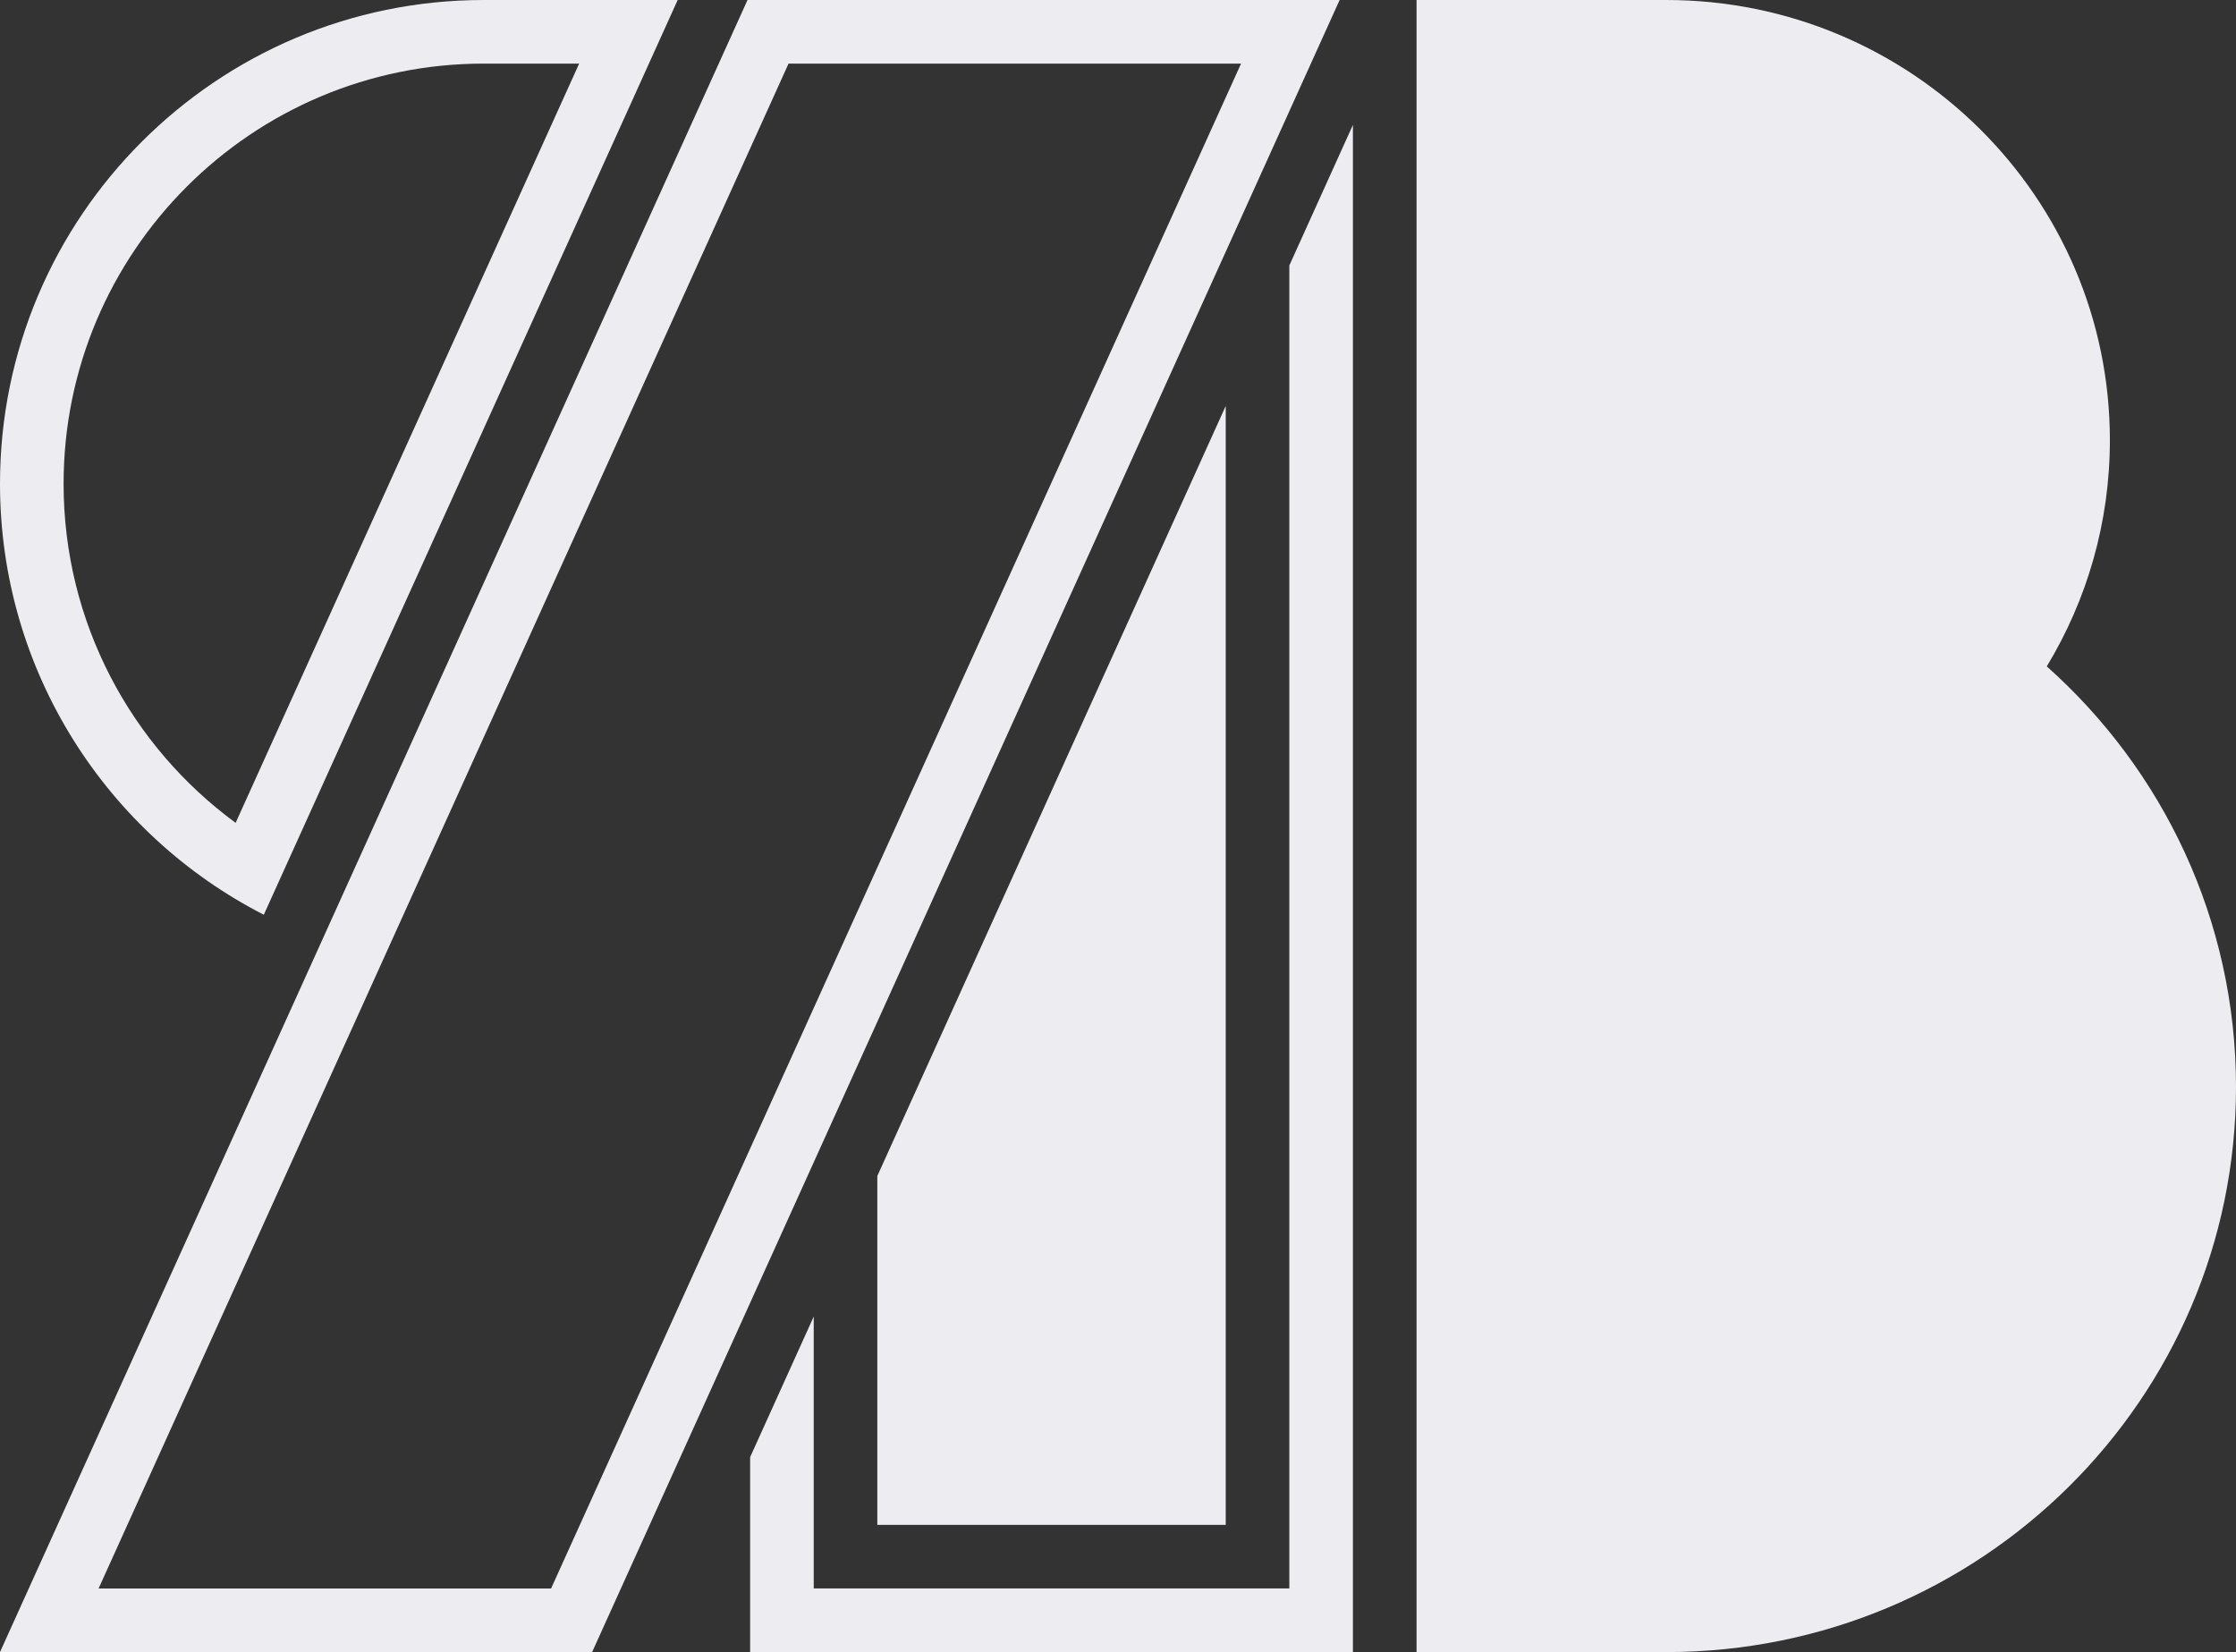
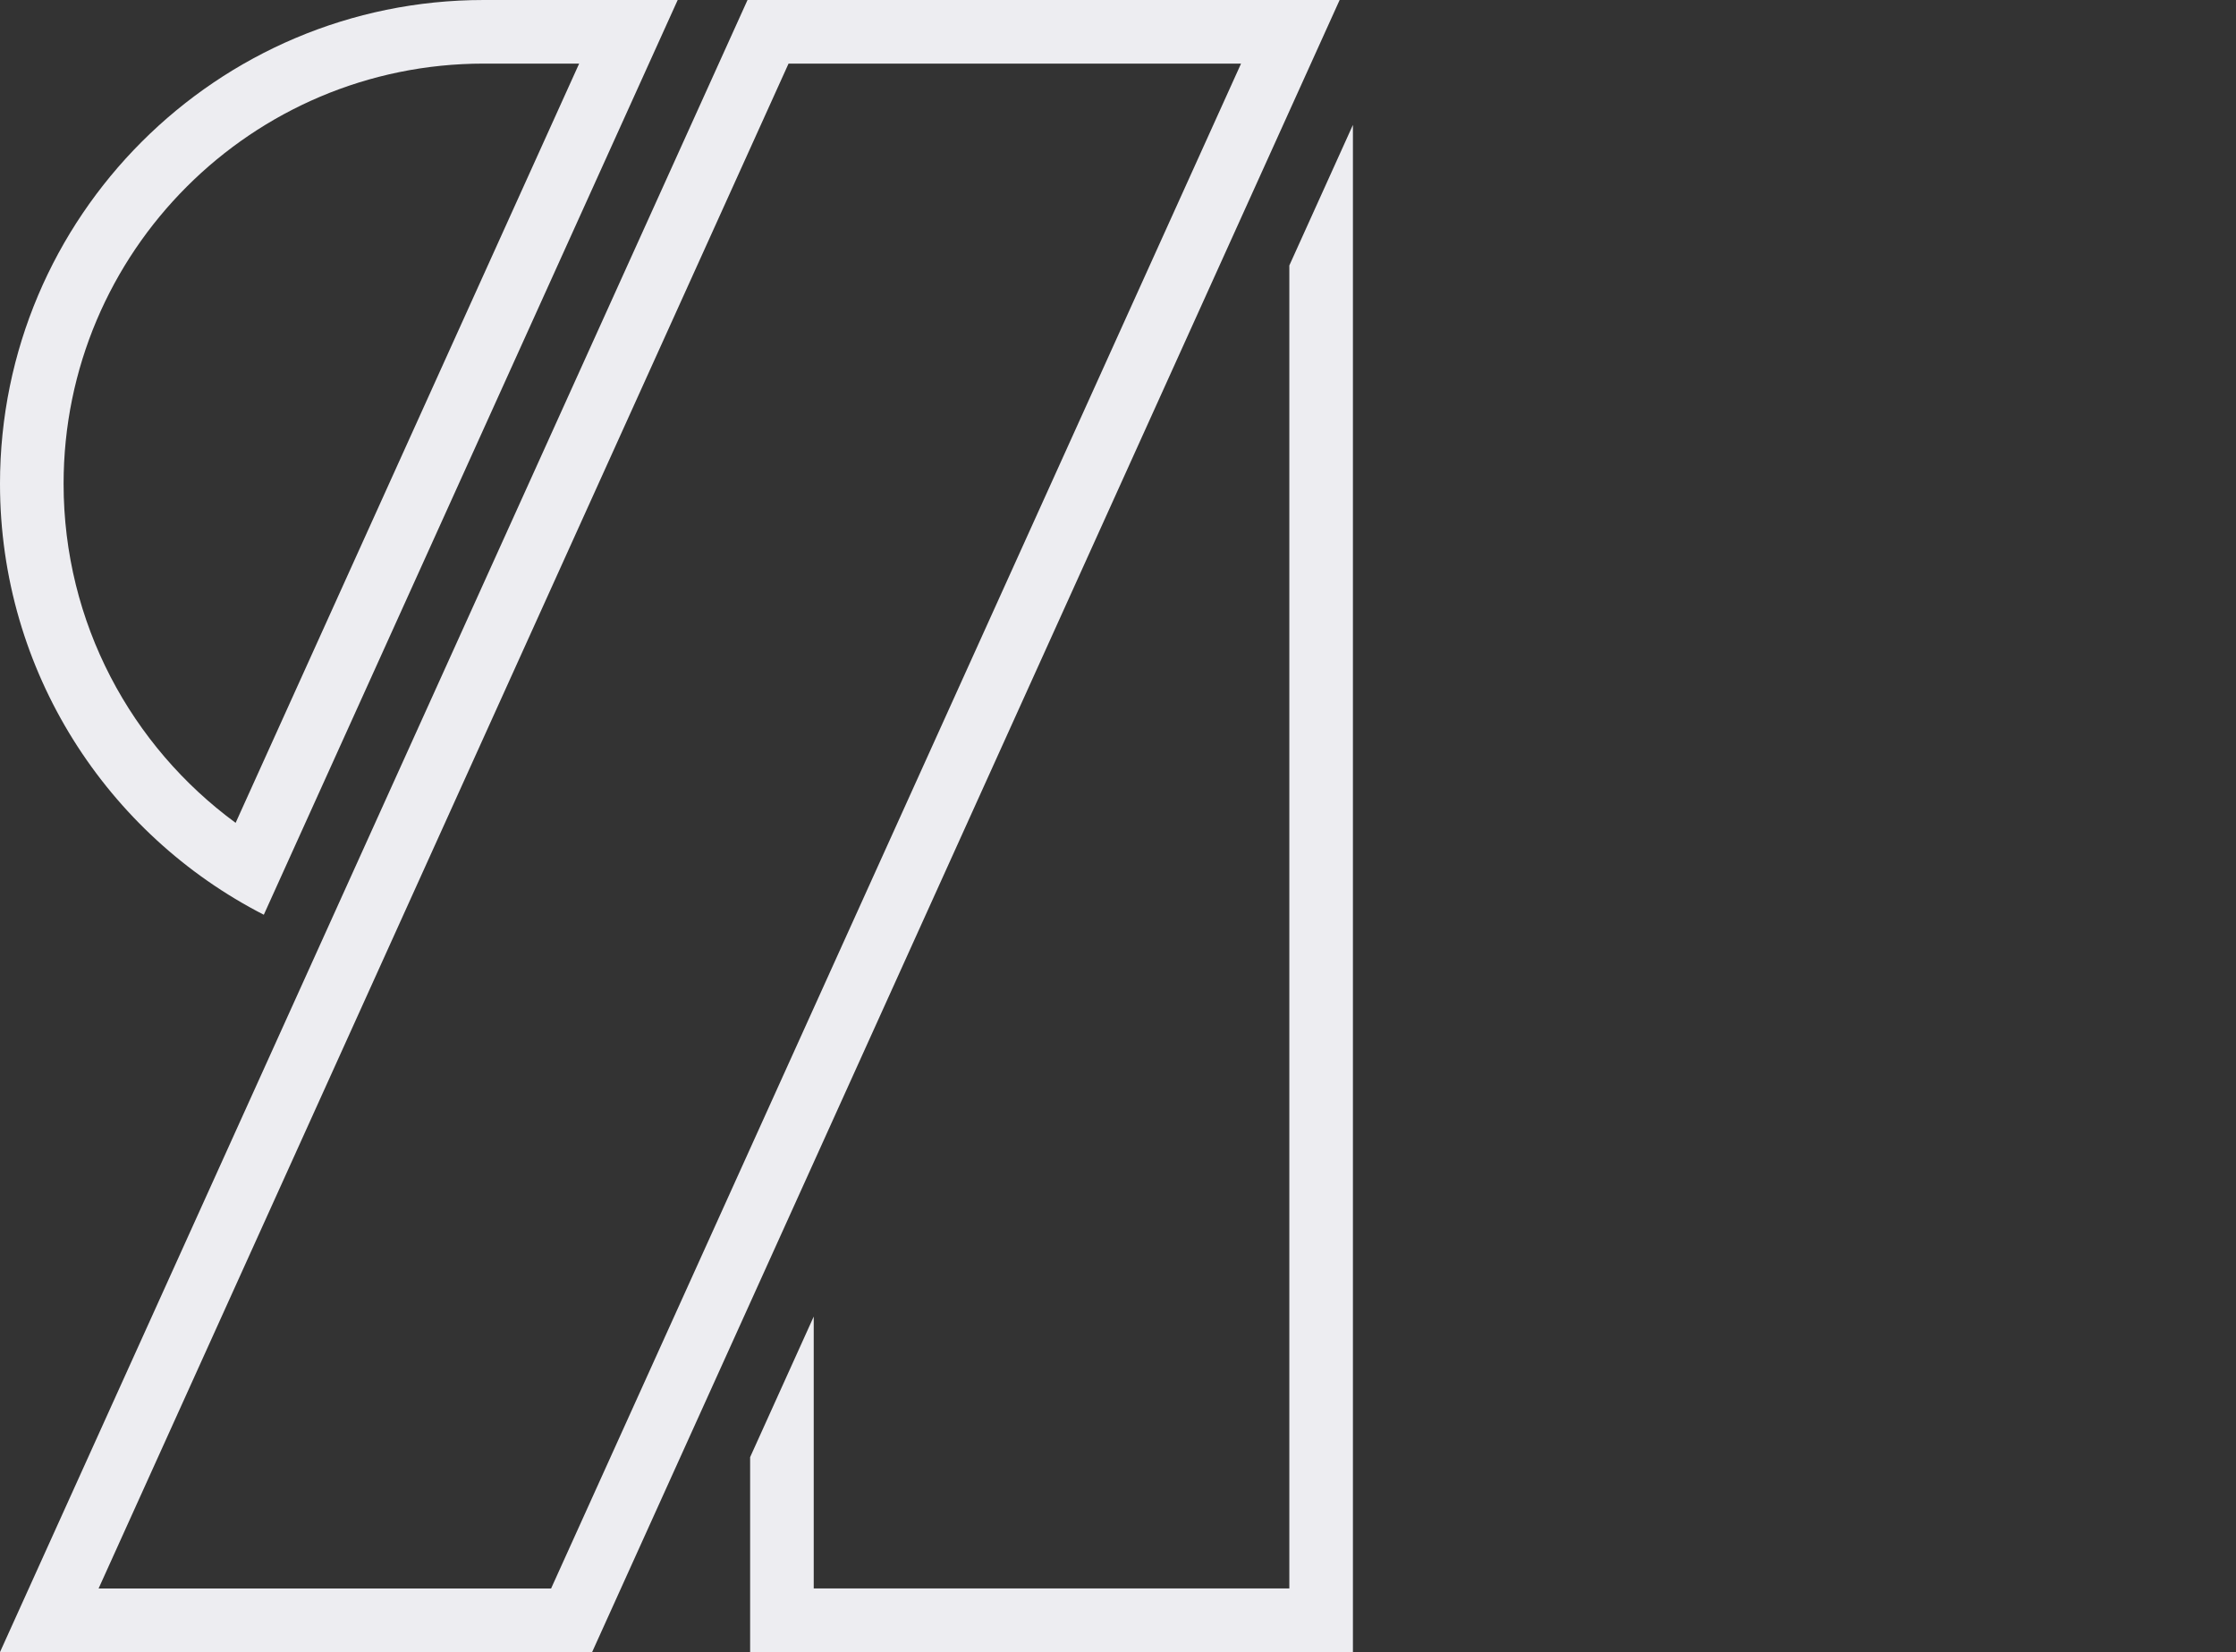
<svg xmlns="http://www.w3.org/2000/svg" id="f" viewBox="0 0 419.13 309.67">
  <rect x="0" y="0" width="419.13" height="309.67" fill="#333333" stroke="none" />
-   <path id="g" d="M229.76,76.1v209.72h-65.31v-65.39l65.31-144.34ZM265.53,309.67V0h46.8c45.9,0,83.16,36.97,83.16,82.5,0,15.5-4.32,30.01-11.83,42.41,21.77,19.4,35.47,47.54,35.47,78.82,0,58.47-47.86,105.94-106.8,105.94h-46.8Z" style="fill:#ededf1; fill-rule:evenodd;" />
  <path id="h" d="M253.6,23.41v286.26h-112.99v-36.54l11.92-26.35v50.96h89.15V49.76l11.92-26.35ZM49.45,171.46C20.11,156.44,0,125.89,0,90.68,0,40.63,40.63,0,90.68,0h36.35L49.45,171.46ZM44.17,154.23L108.56,11.92h-17.87C47.21,11.92,11.92,47.21,11.92,90.68c0,26.07,12.7,49.21,32.24,63.55ZM110.99,309.67H0L140.12,0h110.99L110.99,309.67ZM232.63,11.92h-84.82L18.48,297.75h84.82L232.63,11.92Z" style="fill:#ededf1; fill-rule:evenodd;" />
</svg>